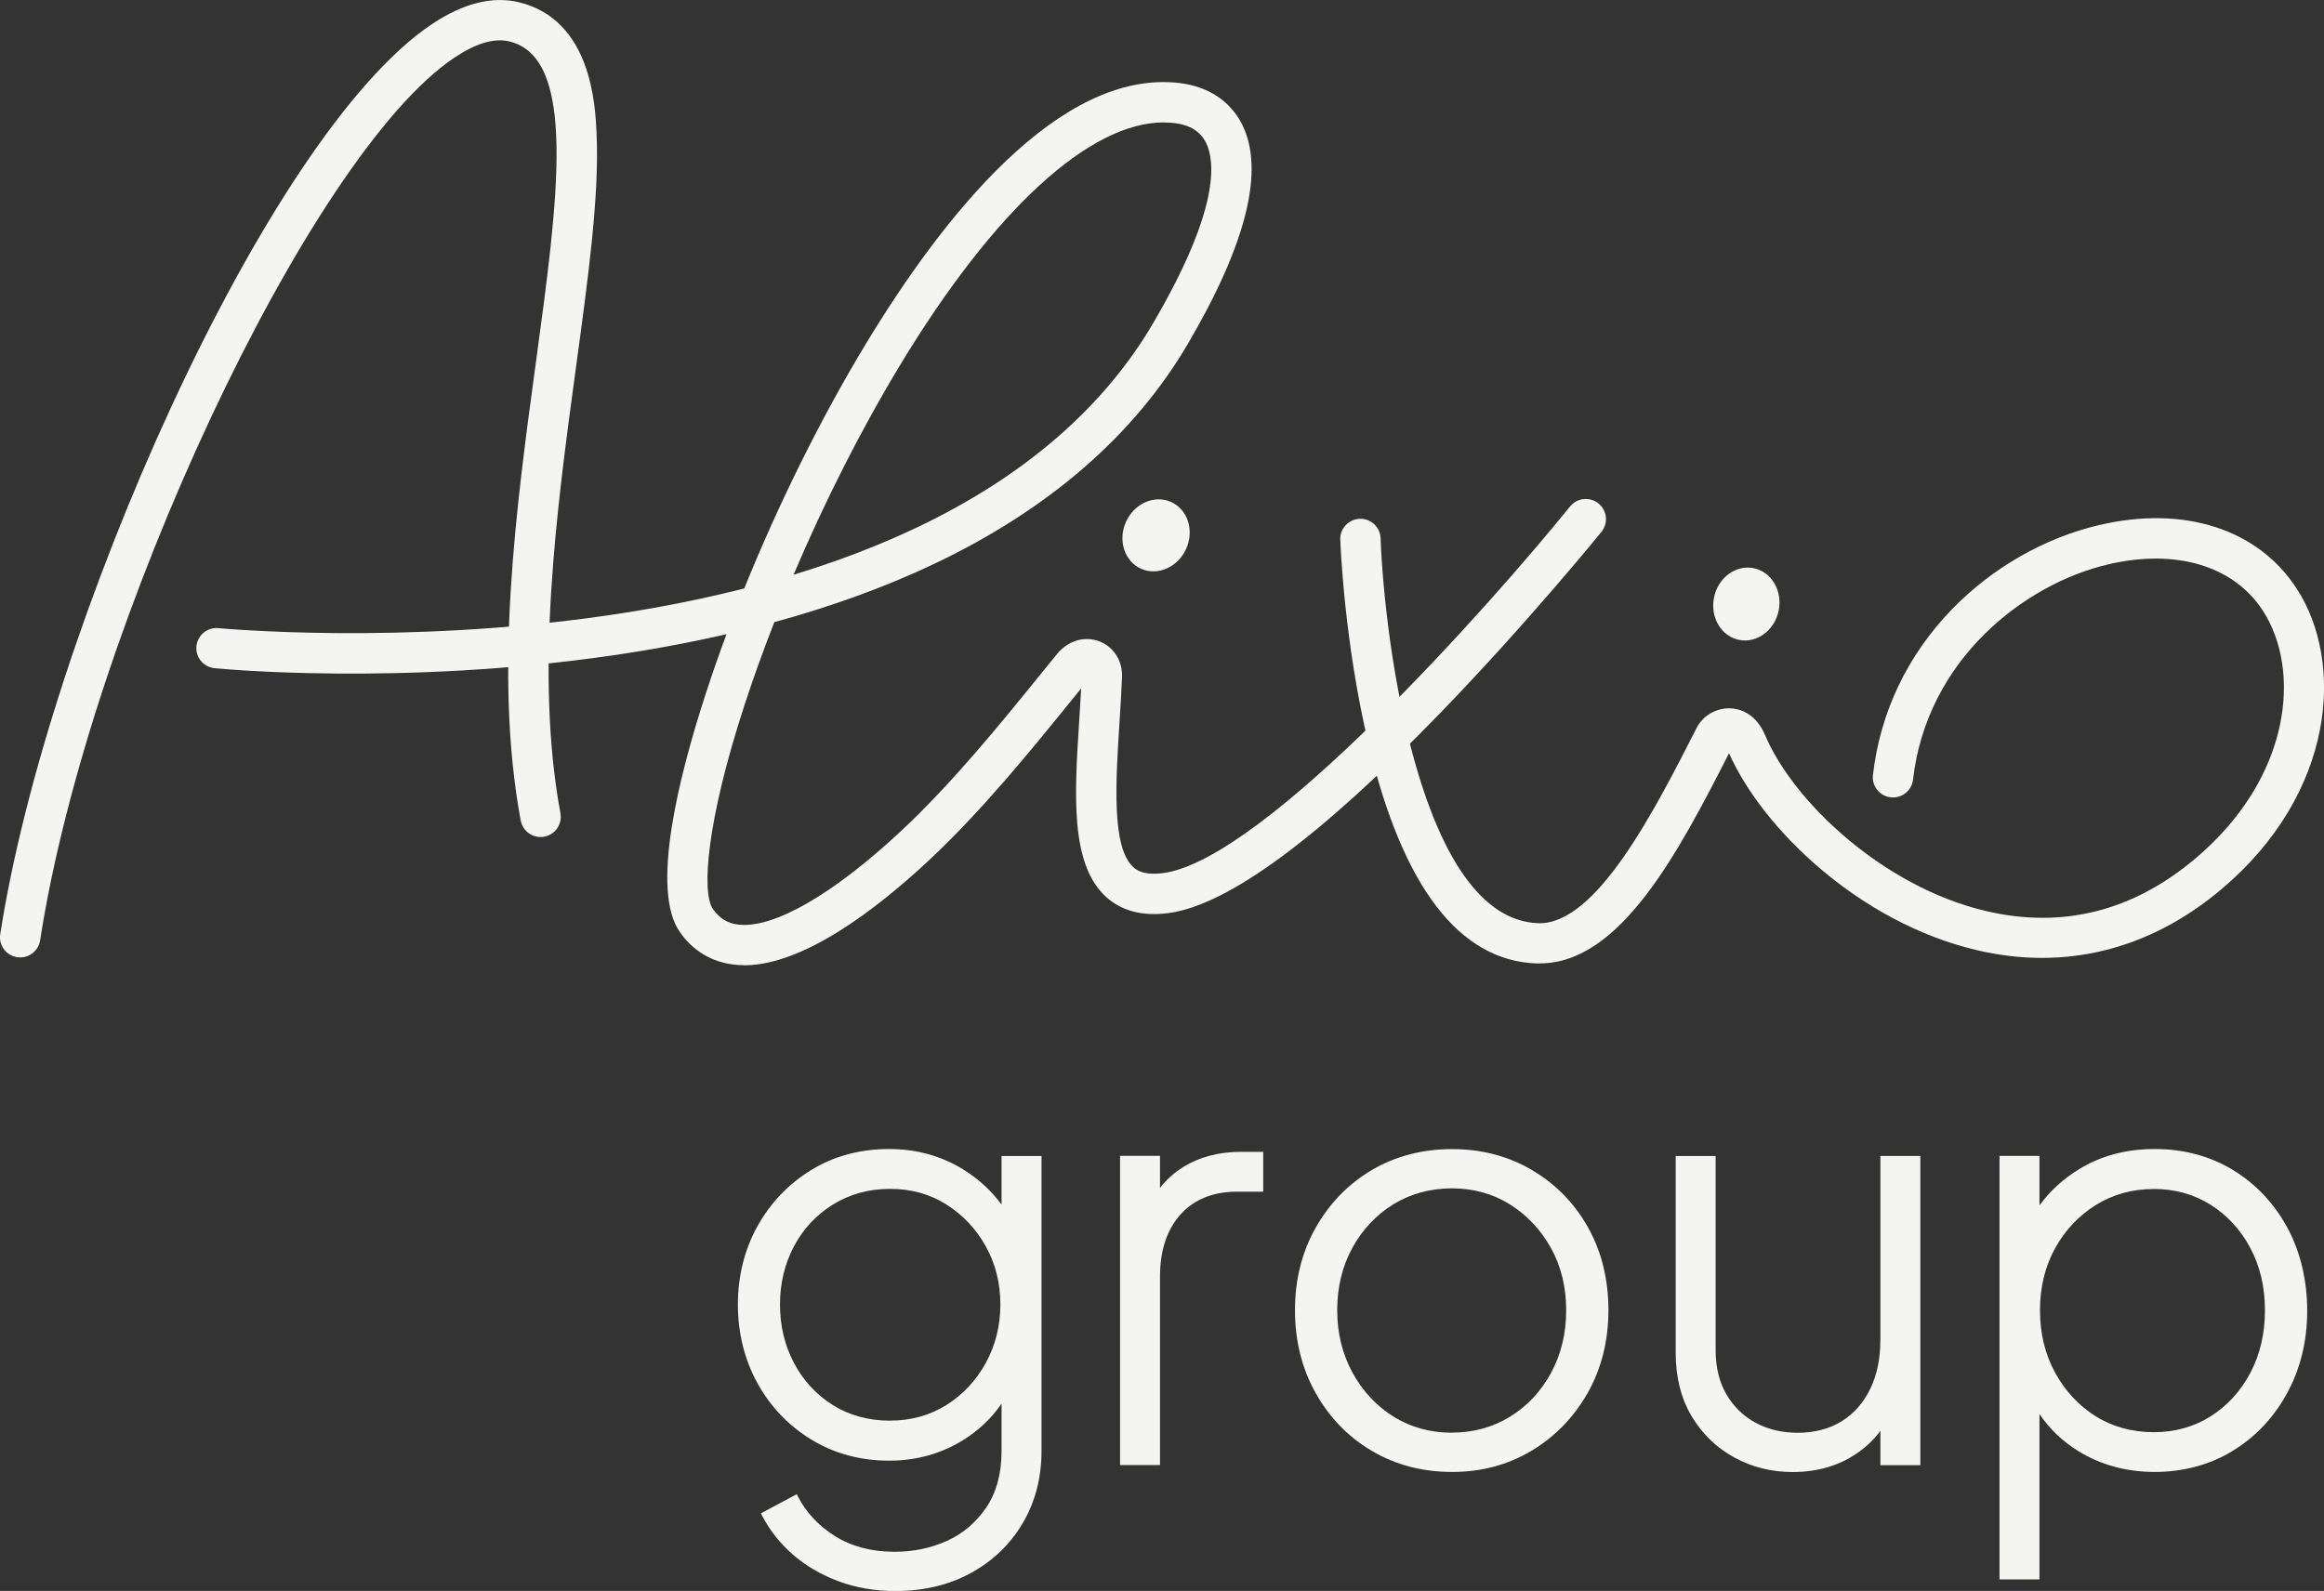
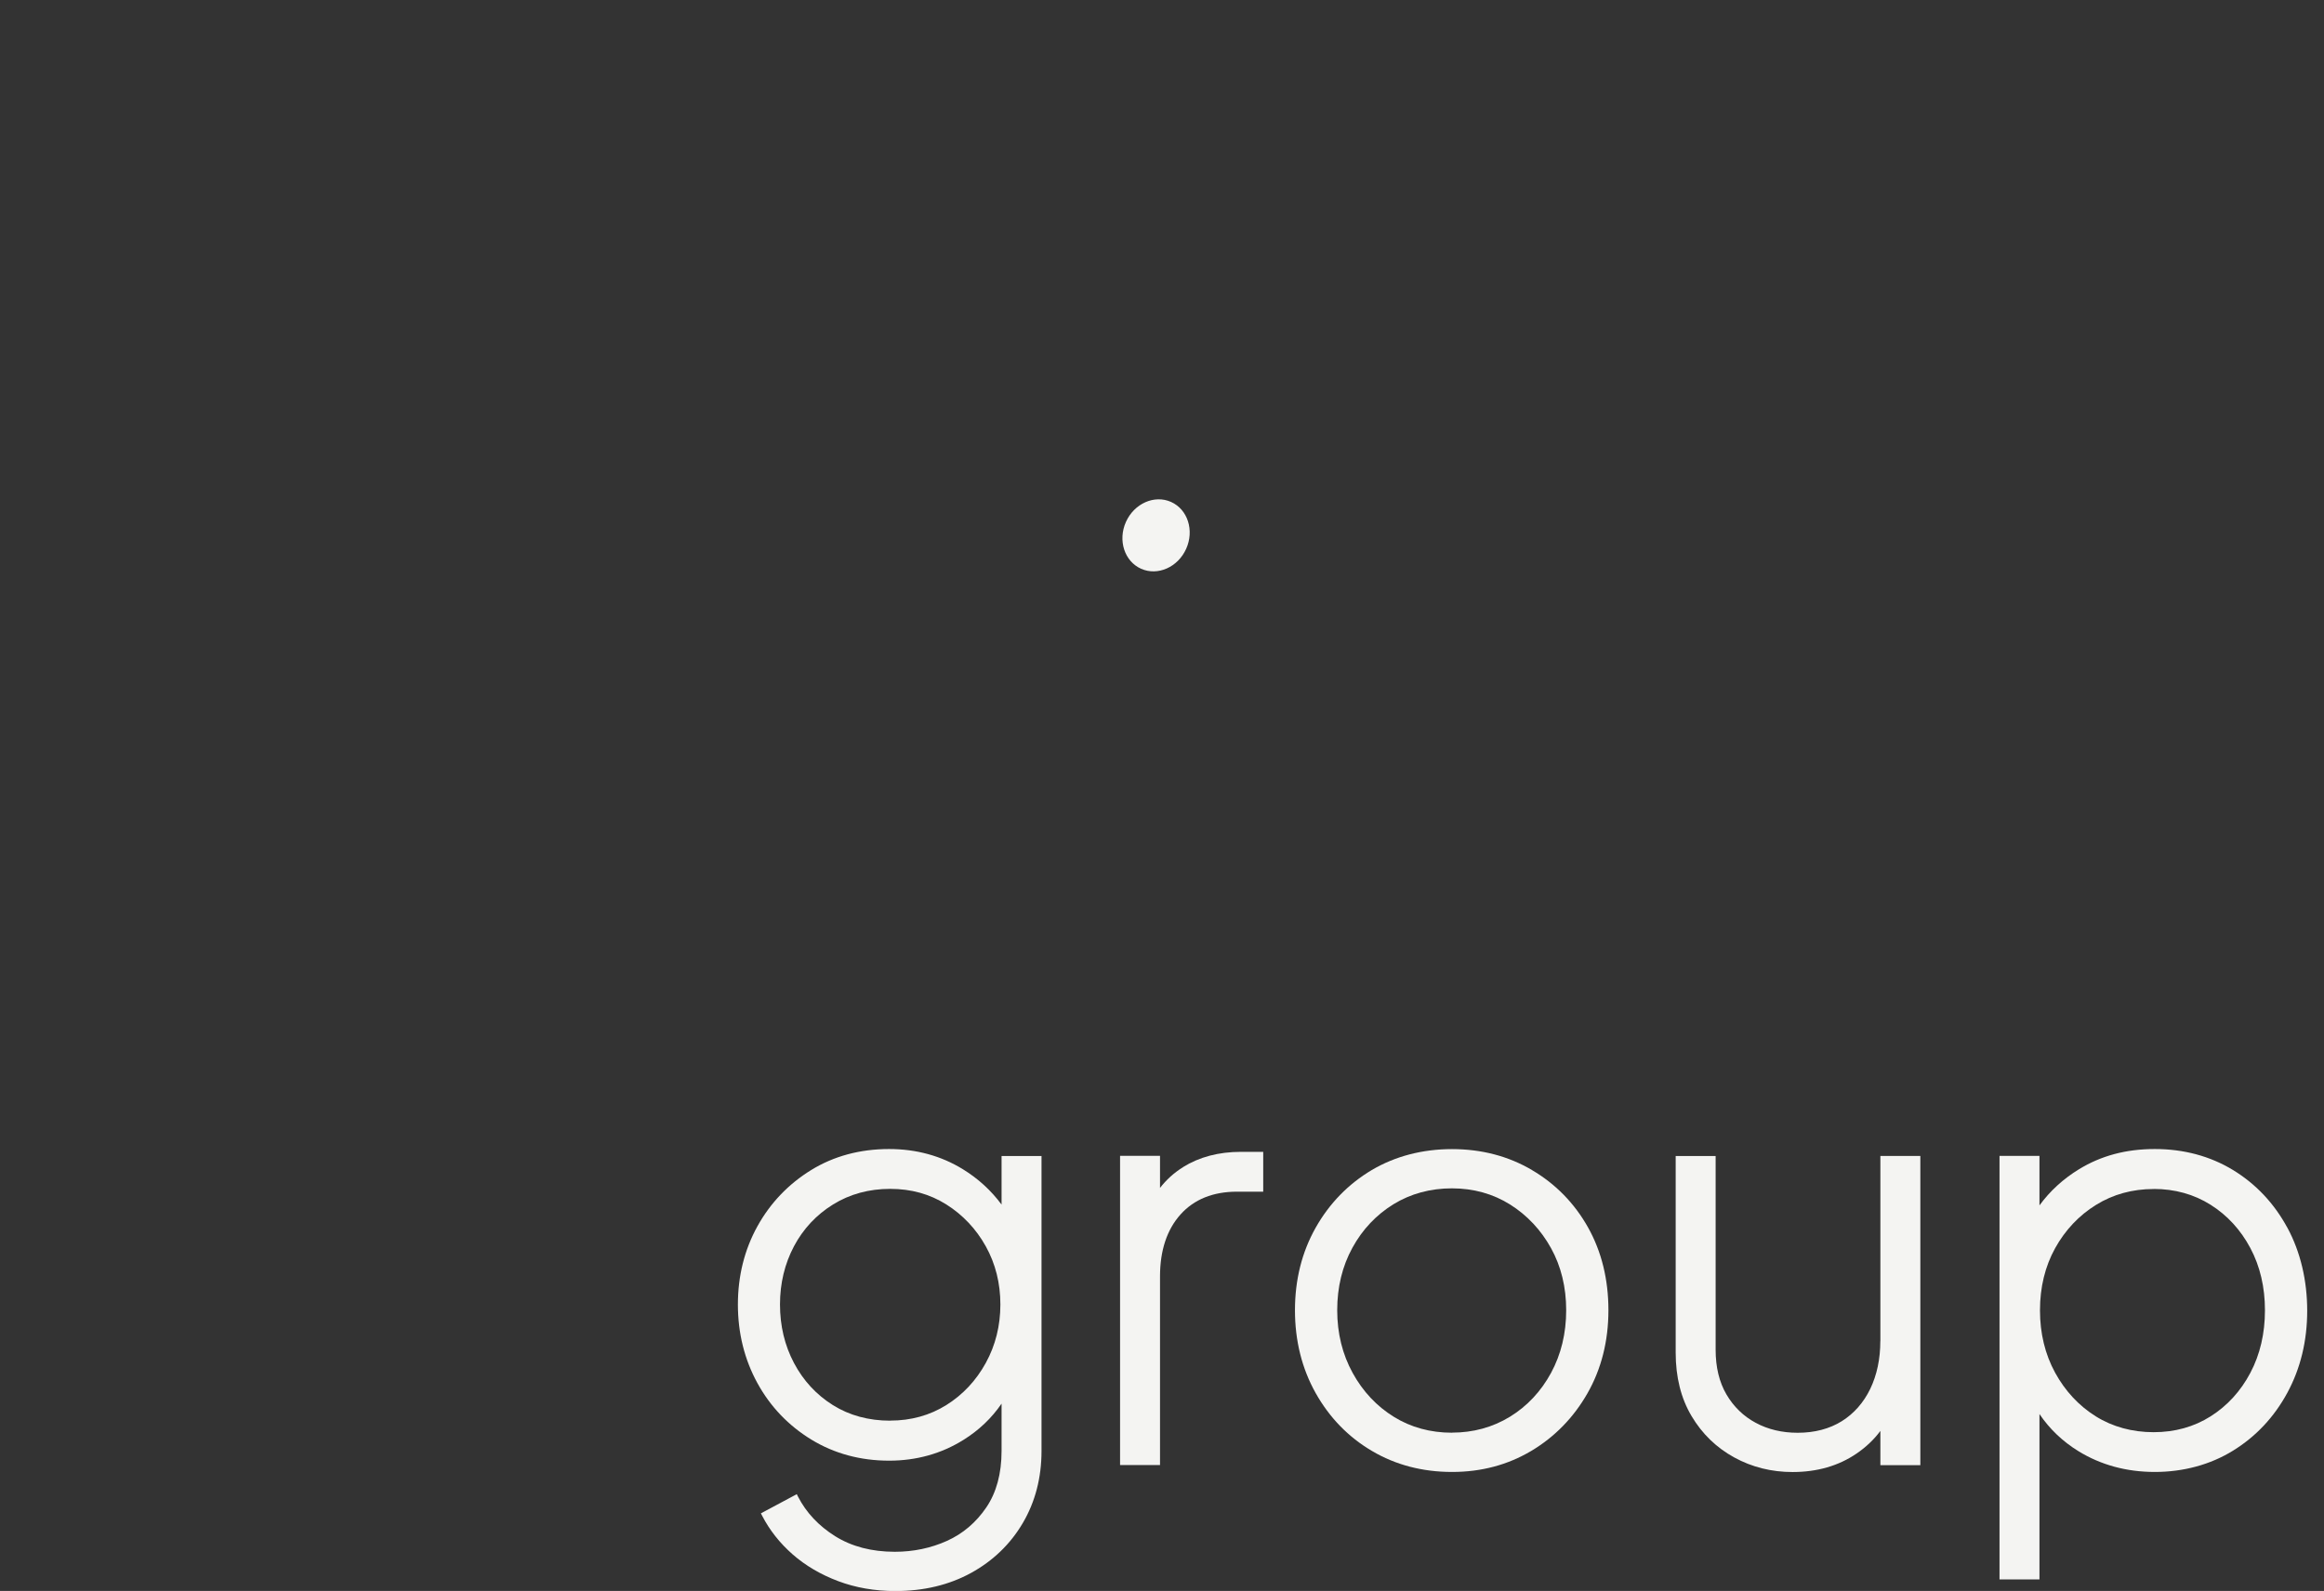
<svg xmlns="http://www.w3.org/2000/svg" width="184" height="126" viewBox="0 0 184 126" fill="none">
  <rect x="0" y="0" width="184" height="126" fill="#333333" stroke="none" />
  <g id="Calque_1" clip-path="url(#clip0_2131_3130)">
    <g id="Group">
      <g id="Group_2">
-         <path id="Vector" d="M58.891 76.438C58.639 76.438 58.388 76.427 58.147 76.397C56.361 76.204 54.861 75.311 53.813 73.797C51.517 70.484 53.684 61.667 55.904 54.854C56.402 53.329 56.941 51.78 57.521 50.226C54.621 50.892 51.581 51.459 48.424 51.915C31.777 54.328 17.584 52.978 16.987 52.92C16.108 52.832 15.47 52.055 15.552 51.179C15.64 50.302 16.419 49.659 17.297 49.747C17.438 49.759 31.754 51.114 48.026 48.748C51.862 48.193 55.5 47.474 58.926 46.603C61.644 39.89 64.983 33.141 68.521 27.286C74.613 17.207 83.873 5.433 93.409 6.578C95.676 6.853 97.433 8.022 98.353 9.874C100.139 13.467 98.698 19.293 94.071 27.193C89.819 34.456 83.065 40.322 74.009 44.634C70.179 46.457 65.932 48.006 61.304 49.274C60.444 51.482 59.647 53.685 58.944 55.841C55.933 65.073 55.535 70.683 56.443 71.986C56.964 72.74 57.614 73.137 58.493 73.23C61.281 73.528 65.961 70.829 71.327 65.827C75.362 62.064 79.275 57.238 82.134 53.709C82.69 53.025 83.211 52.376 83.698 51.786C84.559 50.74 85.865 50.349 87.03 50.787C88.178 51.225 88.887 52.336 88.835 53.621C88.788 54.836 88.706 56.087 88.629 57.302C88.337 61.883 88.003 67.072 89.707 68.655C89.895 68.831 90.475 69.368 92.126 69.14C100.151 68.042 118.075 47.813 124.307 40.112C124.864 39.428 125.865 39.317 126.557 39.872C127.242 40.427 127.353 41.426 126.797 42.116C126.738 42.186 120.974 49.303 114.004 56.496C104.462 66.347 97.246 71.664 92.56 72.307C90.469 72.594 88.776 72.149 87.534 70.998C84.723 68.386 85.074 62.911 85.443 57.109C85.496 56.256 85.554 55.38 85.601 54.521C85.291 54.907 84.963 55.304 84.623 55.724C81.706 59.324 77.717 64.25 73.517 68.164C69.4 72.003 63.618 76.45 58.909 76.45L58.891 76.438ZM92.156 9.693C86.246 9.693 78.695 16.623 71.251 28.934C68.193 33.988 65.293 39.72 62.828 45.517C66.365 44.441 69.645 43.179 72.65 41.748C81.103 37.716 87.376 32.282 91.3 25.592C96.613 16.523 96.203 12.743 95.483 11.3C95.043 10.417 94.212 9.897 93.017 9.751C92.73 9.716 92.443 9.699 92.15 9.699L92.156 9.693Z" fill="#F4F4F2" />
-         <path id="Vector_2" d="M1.6 75.825C1.518 75.825 1.436 75.819 1.354 75.807C0.482 75.673 -0.116 74.861 0.019 73.99C3.727 49.993 20.977 10.727 34.215 1.898C36.687 0.251 39 -0.328 41.097 0.181C46.814 1.571 47.13 8.308 47.23 10.523C47.458 15.466 46.603 21.747 45.613 29.016C44.067 40.392 42.316 53.282 44.372 64.408C44.53 65.272 43.956 66.102 43.089 66.266C42.222 66.423 41.39 65.851 41.226 64.986C39.076 53.358 40.863 40.2 42.444 28.59C44.196 15.711 45.707 4.586 40.336 3.283C39.153 2.991 37.688 3.423 35.989 4.557C24.526 12.194 7.048 49.444 3.176 74.475C3.053 75.264 2.374 75.825 1.6 75.825Z" fill="#F4F4F2" />
-         <path id="Vector_3" d="M121.912 76.304C121.836 76.304 121.76 76.304 121.678 76.304C115.539 76.099 111.052 70.245 108.346 58.903C106.431 50.887 106.126 43.069 106.115 42.741C106.079 41.859 106.771 41.123 107.649 41.088C108.534 41.053 109.272 41.742 109.307 42.619C109.617 50.998 112.476 72.804 121.789 73.114C126.37 73.266 130.979 64.232 134.336 57.635C134.822 56.677 135.894 56.058 136.989 56.099C137.557 56.116 138.963 56.361 139.742 58.208C142.015 63.566 149.167 70.245 157.203 72.144C163.289 73.581 168.895 72.173 173.868 67.948C181.418 61.544 182.22 53.072 179.151 48.351C176.843 44.804 172.263 43.437 166.903 44.699C160.226 46.27 152.541 52.271 151.463 61.743C151.363 62.619 150.567 63.245 149.694 63.145C148.815 63.046 148.189 62.257 148.288 61.381C148.856 56.408 151.035 51.851 154.597 48.199C157.771 44.95 161.877 42.601 166.171 41.59C172.901 40.007 178.759 41.882 181.834 46.609C185.647 52.47 184.88 62.789 175.941 70.373C170.23 75.217 163.494 76.906 156.471 75.24C147.216 73.055 139.531 65.623 136.895 59.651C132.854 67.58 128.267 76.298 121.918 76.298L121.912 76.304Z" fill="#F4F4F2" />
-       </g>
+         </g>
      <path id="Vector_4" d="M93.915 43.462C94.57 42.001 94.033 40.34 92.716 39.752C91.399 39.165 89.8 39.873 89.145 41.334C88.49 42.795 89.027 44.456 90.344 45.044C91.661 45.631 93.26 44.923 93.915 43.462Z" fill="#F4F4F2" />
-       <path id="Vector_5" d="M140.825 48.358C141.146 46.79 140.261 45.285 138.847 44.998C137.433 44.709 136.027 45.747 135.706 47.316C135.385 48.884 136.271 50.389 137.685 50.677C139.098 50.965 140.504 49.927 140.825 48.358Z" fill="#F4F4F2" />
    </g>
    <g id="Group_3">
      <path id="Vector_6" d="M79.298 95.4C78.472 94.284 77.447 93.343 76.228 92.595C74.506 91.538 72.544 91 70.394 91C68.093 91 66.013 91.561 64.221 92.665C62.428 93.77 60.993 95.265 59.968 97.118C58.943 98.97 58.422 101.056 58.422 103.317C58.422 105.578 58.943 107.67 59.968 109.54C60.993 111.41 62.434 112.912 64.244 114.016C66.054 115.12 68.128 115.681 70.394 115.681C72.544 115.681 74.524 115.132 76.275 114.039C77.494 113.28 78.507 112.321 79.298 111.164V114.916C79.298 116.704 78.888 118.211 78.085 119.391C77.277 120.578 76.234 121.466 74.975 122.033C73.71 122.605 72.316 122.897 70.846 122.897C69.018 122.897 67.431 122.482 66.124 121.664C64.818 120.846 63.828 119.789 63.184 118.533L63.084 118.334L60.243 119.853L60.343 120.046C60.929 121.179 61.737 122.208 62.756 123.102C63.77 123.99 64.982 124.703 66.365 125.223C67.747 125.743 69.27 126.006 70.892 126.006C73.13 126.006 75.139 125.527 76.879 124.574C78.612 123.622 79.995 122.295 80.979 120.619C81.963 118.947 82.461 117.025 82.461 114.916V91.555H79.298V95.412V95.4ZM70.482 112.514C68.778 112.514 67.249 112.099 65.943 111.281C64.637 110.463 63.6 109.341 62.862 107.945C62.124 106.548 61.755 104.994 61.755 103.311C61.755 101.629 62.13 100.086 62.862 98.701C63.594 97.322 64.637 96.206 65.96 95.388C67.284 94.57 68.801 94.155 70.477 94.155C72.152 94.155 73.616 94.57 74.922 95.388C76.228 96.212 77.283 97.328 78.05 98.707C78.817 100.086 79.204 101.634 79.204 103.311C79.204 104.988 78.817 106.543 78.05 107.939C77.283 109.336 76.234 110.457 74.928 111.275C73.622 112.093 72.128 112.508 70.482 112.508V112.514Z" fill="#F4F4F2" />
      <path id="Vector_7" d="M93.664 92.438C92.938 92.888 92.335 93.443 91.843 94.08V91.538H88.68V116.027H91.843V101.086C91.843 99.035 92.388 97.387 93.465 96.183C94.537 94.986 96.043 94.378 97.934 94.378H100.014V91.223H98.251C96.493 91.223 94.947 91.632 93.664 92.432V92.438Z" fill="#F4F4F2" />
      <path id="Vector_8" d="M121.295 92.665C119.42 91.561 117.294 91.006 114.963 91.006C112.631 91.006 110.464 91.567 108.607 92.665C106.751 93.77 105.257 95.3 104.167 97.229C103.078 99.157 102.527 101.354 102.527 103.767C102.527 106.18 103.078 108.389 104.167 110.329C105.257 112.269 106.756 113.817 108.631 114.916C110.499 116.02 112.631 116.575 114.963 116.575C117.294 116.575 119.368 116.014 121.224 114.916C123.081 113.811 124.581 112.28 125.682 110.352C126.783 108.424 127.345 106.21 127.345 103.767C127.345 101.325 126.801 99.116 125.729 97.205C124.657 95.295 123.163 93.764 121.289 92.665H121.295ZM114.963 113.467C113.258 113.467 111.706 113.046 110.359 112.21C109.006 111.375 107.904 110.206 107.096 108.734C106.288 107.267 105.872 105.596 105.872 103.767C105.872 101.938 106.276 100.279 107.073 98.824C107.869 97.369 108.965 96.212 110.329 95.371C111.694 94.535 113.252 94.114 114.957 94.114C116.661 94.114 118.208 94.547 119.561 95.394C120.914 96.247 122.003 97.41 122.8 98.847C123.597 100.285 124.001 101.944 124.001 103.767C124.001 105.59 123.597 107.267 122.8 108.734C122.003 110.2 120.908 111.369 119.543 112.205C118.178 113.04 116.632 113.461 114.957 113.461L114.963 113.467Z" fill="#F4F4F2" />
      <path id="Vector_9" d="M148.872 106.215C148.872 107.623 148.602 108.897 148.075 109.995C147.548 111.082 146.792 111.947 145.82 112.555C144.848 113.162 143.67 113.472 142.329 113.472C141.099 113.472 139.98 113.209 139.008 112.683C138.035 112.163 137.256 111.404 136.688 110.434C136.12 109.464 135.833 108.272 135.833 106.899V91.555H132.67V107.126C132.67 109.061 133.092 110.749 133.929 112.152C134.761 113.554 135.897 114.652 137.303 115.424C138.709 116.195 140.261 116.581 141.925 116.581C143.869 116.581 145.574 116.09 146.997 115.114C147.741 114.606 148.368 114.01 148.877 113.326V116.037H152.041V91.549H148.877V106.215H148.872Z" fill="#F4F4F2" />
      <path id="Vector_10" d="M181.1 97.235C180.057 95.306 178.611 93.77 176.801 92.665C174.985 91.561 172.9 91 170.603 91C168.307 91 166.345 91.538 164.611 92.595C163.358 93.361 162.309 94.319 161.472 95.464V91.543H158.309V125.088H161.472V111.988C162.274 113.174 163.311 114.162 164.564 114.933C166.333 116.02 168.366 116.575 170.603 116.575C172.841 116.575 174.991 116.008 176.801 114.886C178.611 113.77 180.057 112.228 181.1 110.3C182.143 108.371 182.67 106.192 182.67 103.808C182.67 101.424 182.143 99.157 181.1 97.229V97.235ZM170.51 94.161C172.185 94.161 173.702 94.582 175.026 95.417C176.35 96.253 177.404 97.404 178.171 98.847C178.939 100.29 179.325 101.944 179.325 103.773C179.325 105.602 178.939 107.267 178.171 108.722C177.404 110.177 176.344 111.334 175.026 112.169C173.708 113.005 172.185 113.426 170.51 113.426C168.834 113.426 167.265 113.005 165.929 112.169C164.594 111.334 163.51 110.171 162.713 108.716C161.917 107.261 161.513 105.596 161.513 103.773C161.513 101.95 161.917 100.29 162.713 98.853C163.51 97.416 164.6 96.259 165.953 95.423C167.3 94.588 168.834 94.167 170.516 94.167L170.51 94.161Z" fill="#F4F4F2" />
    </g>
  </g>
  <defs>
    <clipPath id="clip0_2131_3130">
      <rect width="184" height="126" fill="white" />
    </clipPath>
  </defs>
</svg>